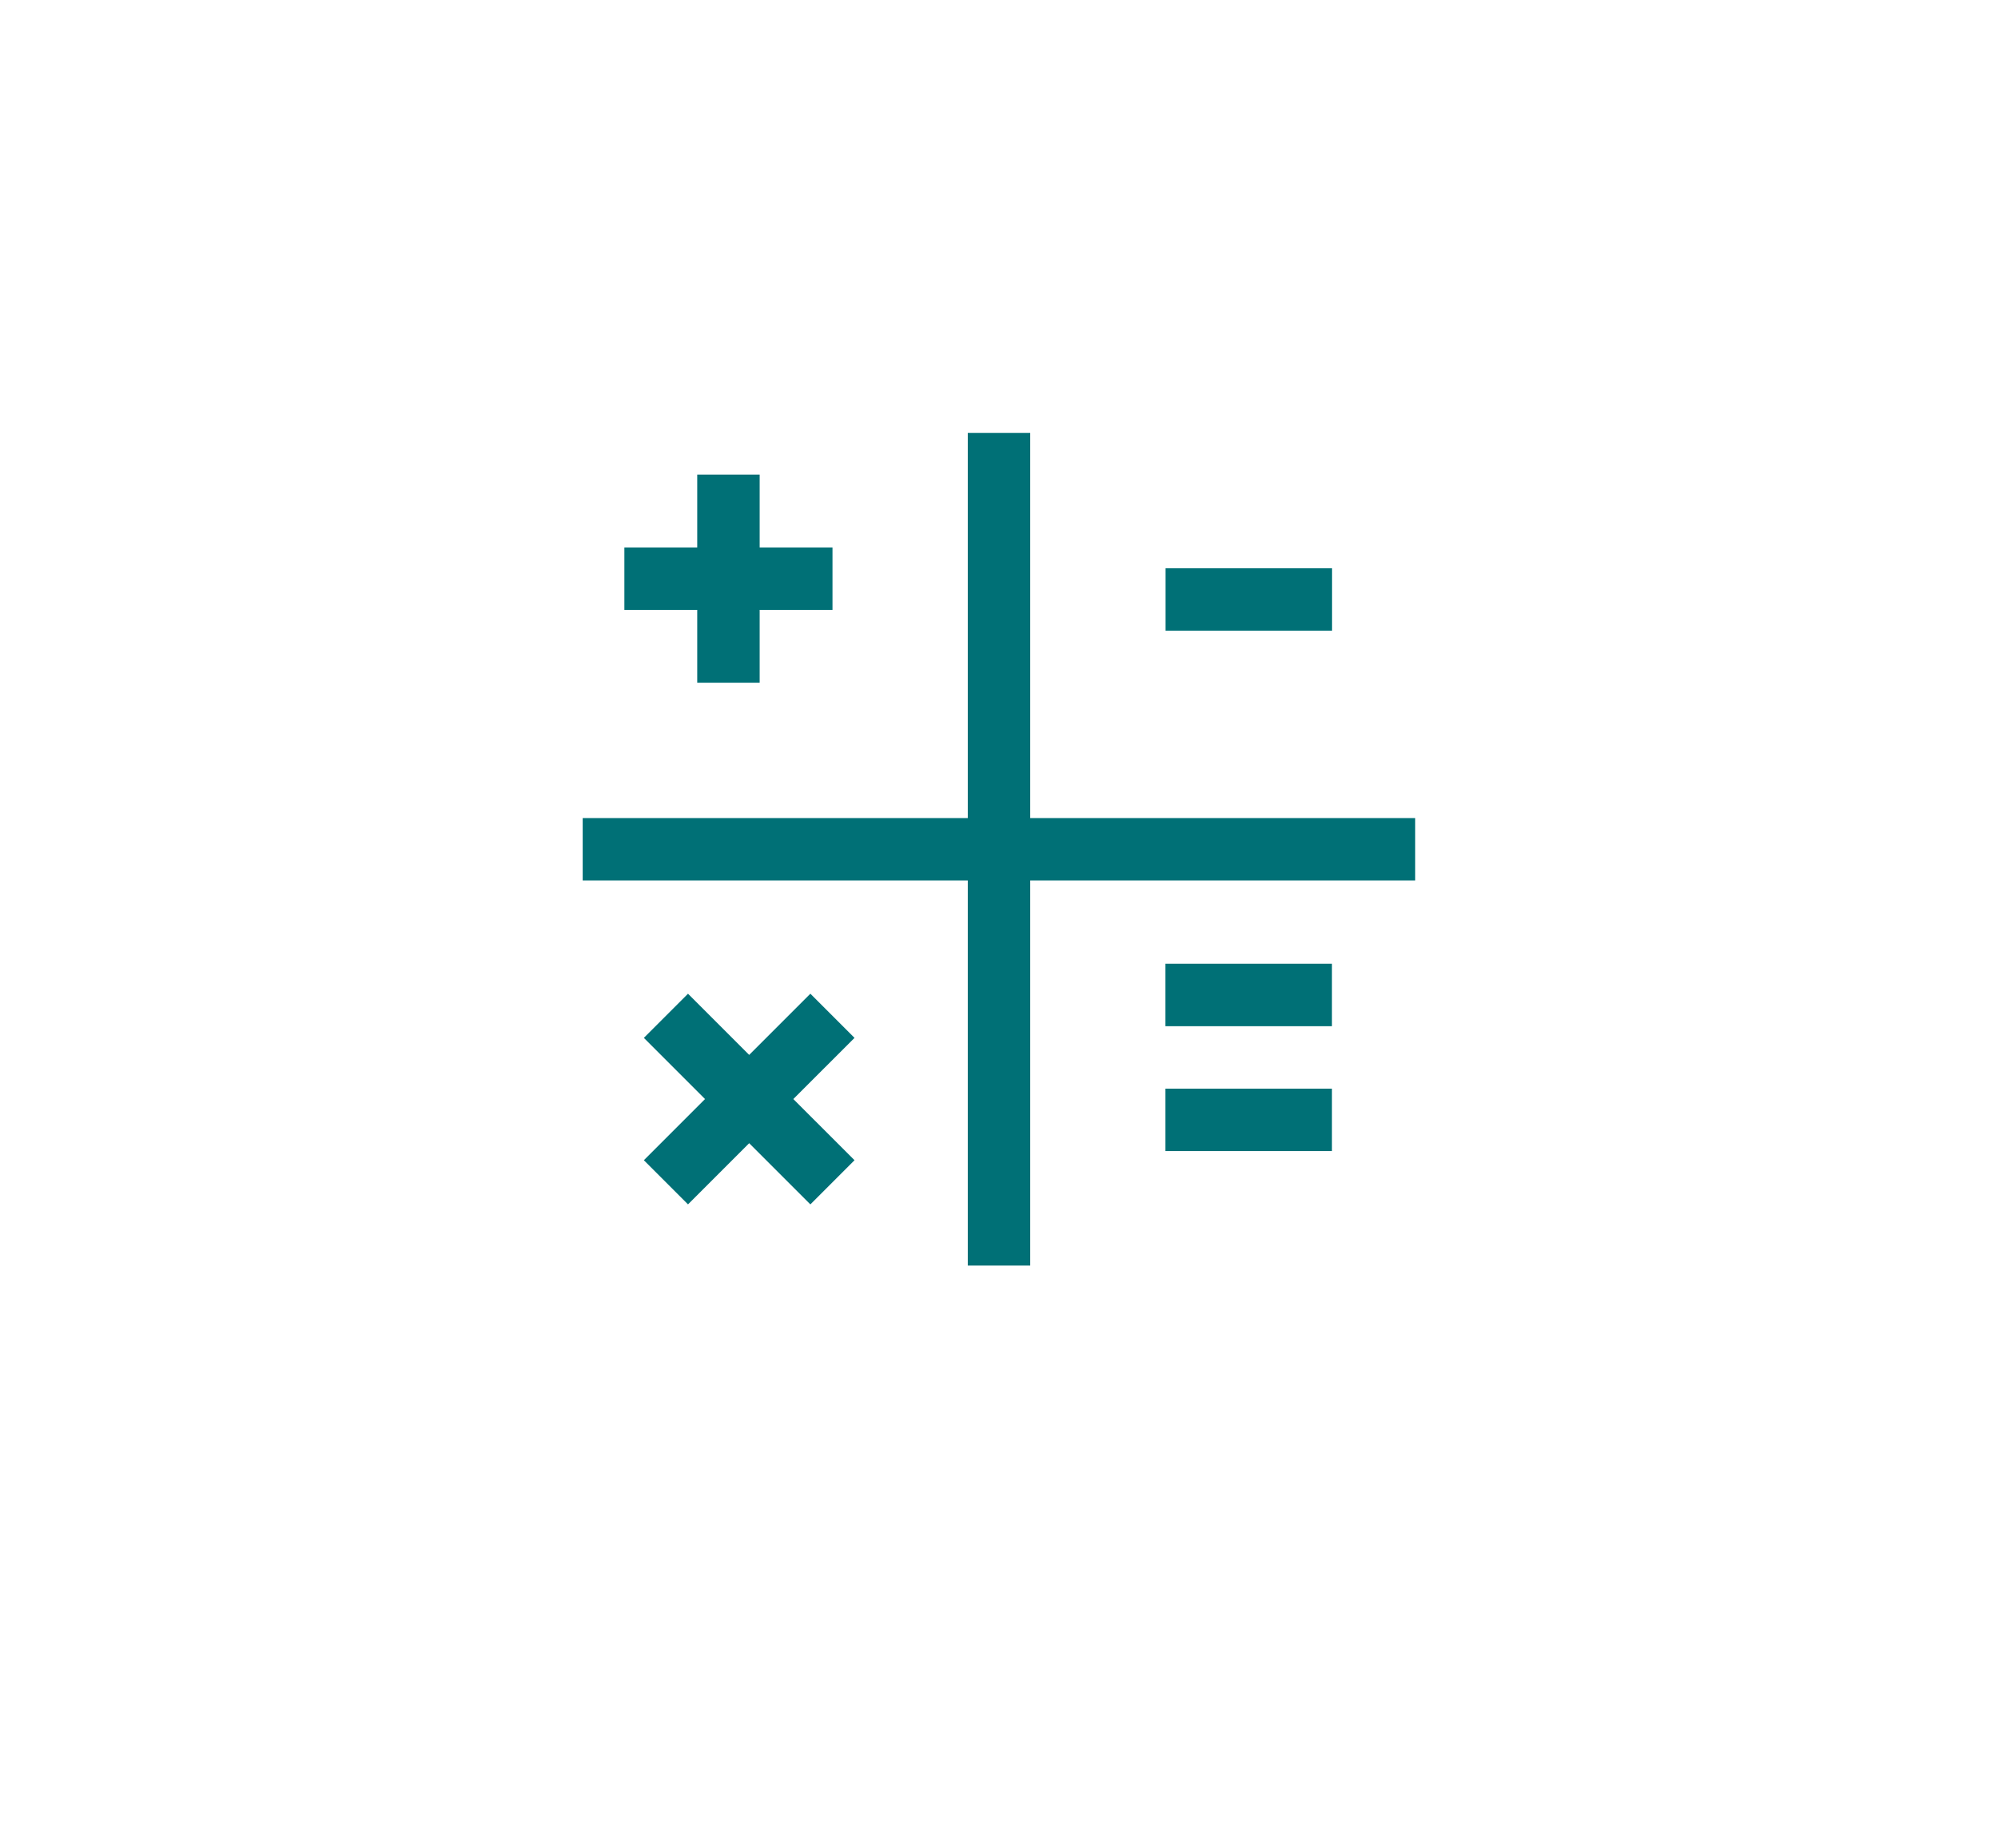
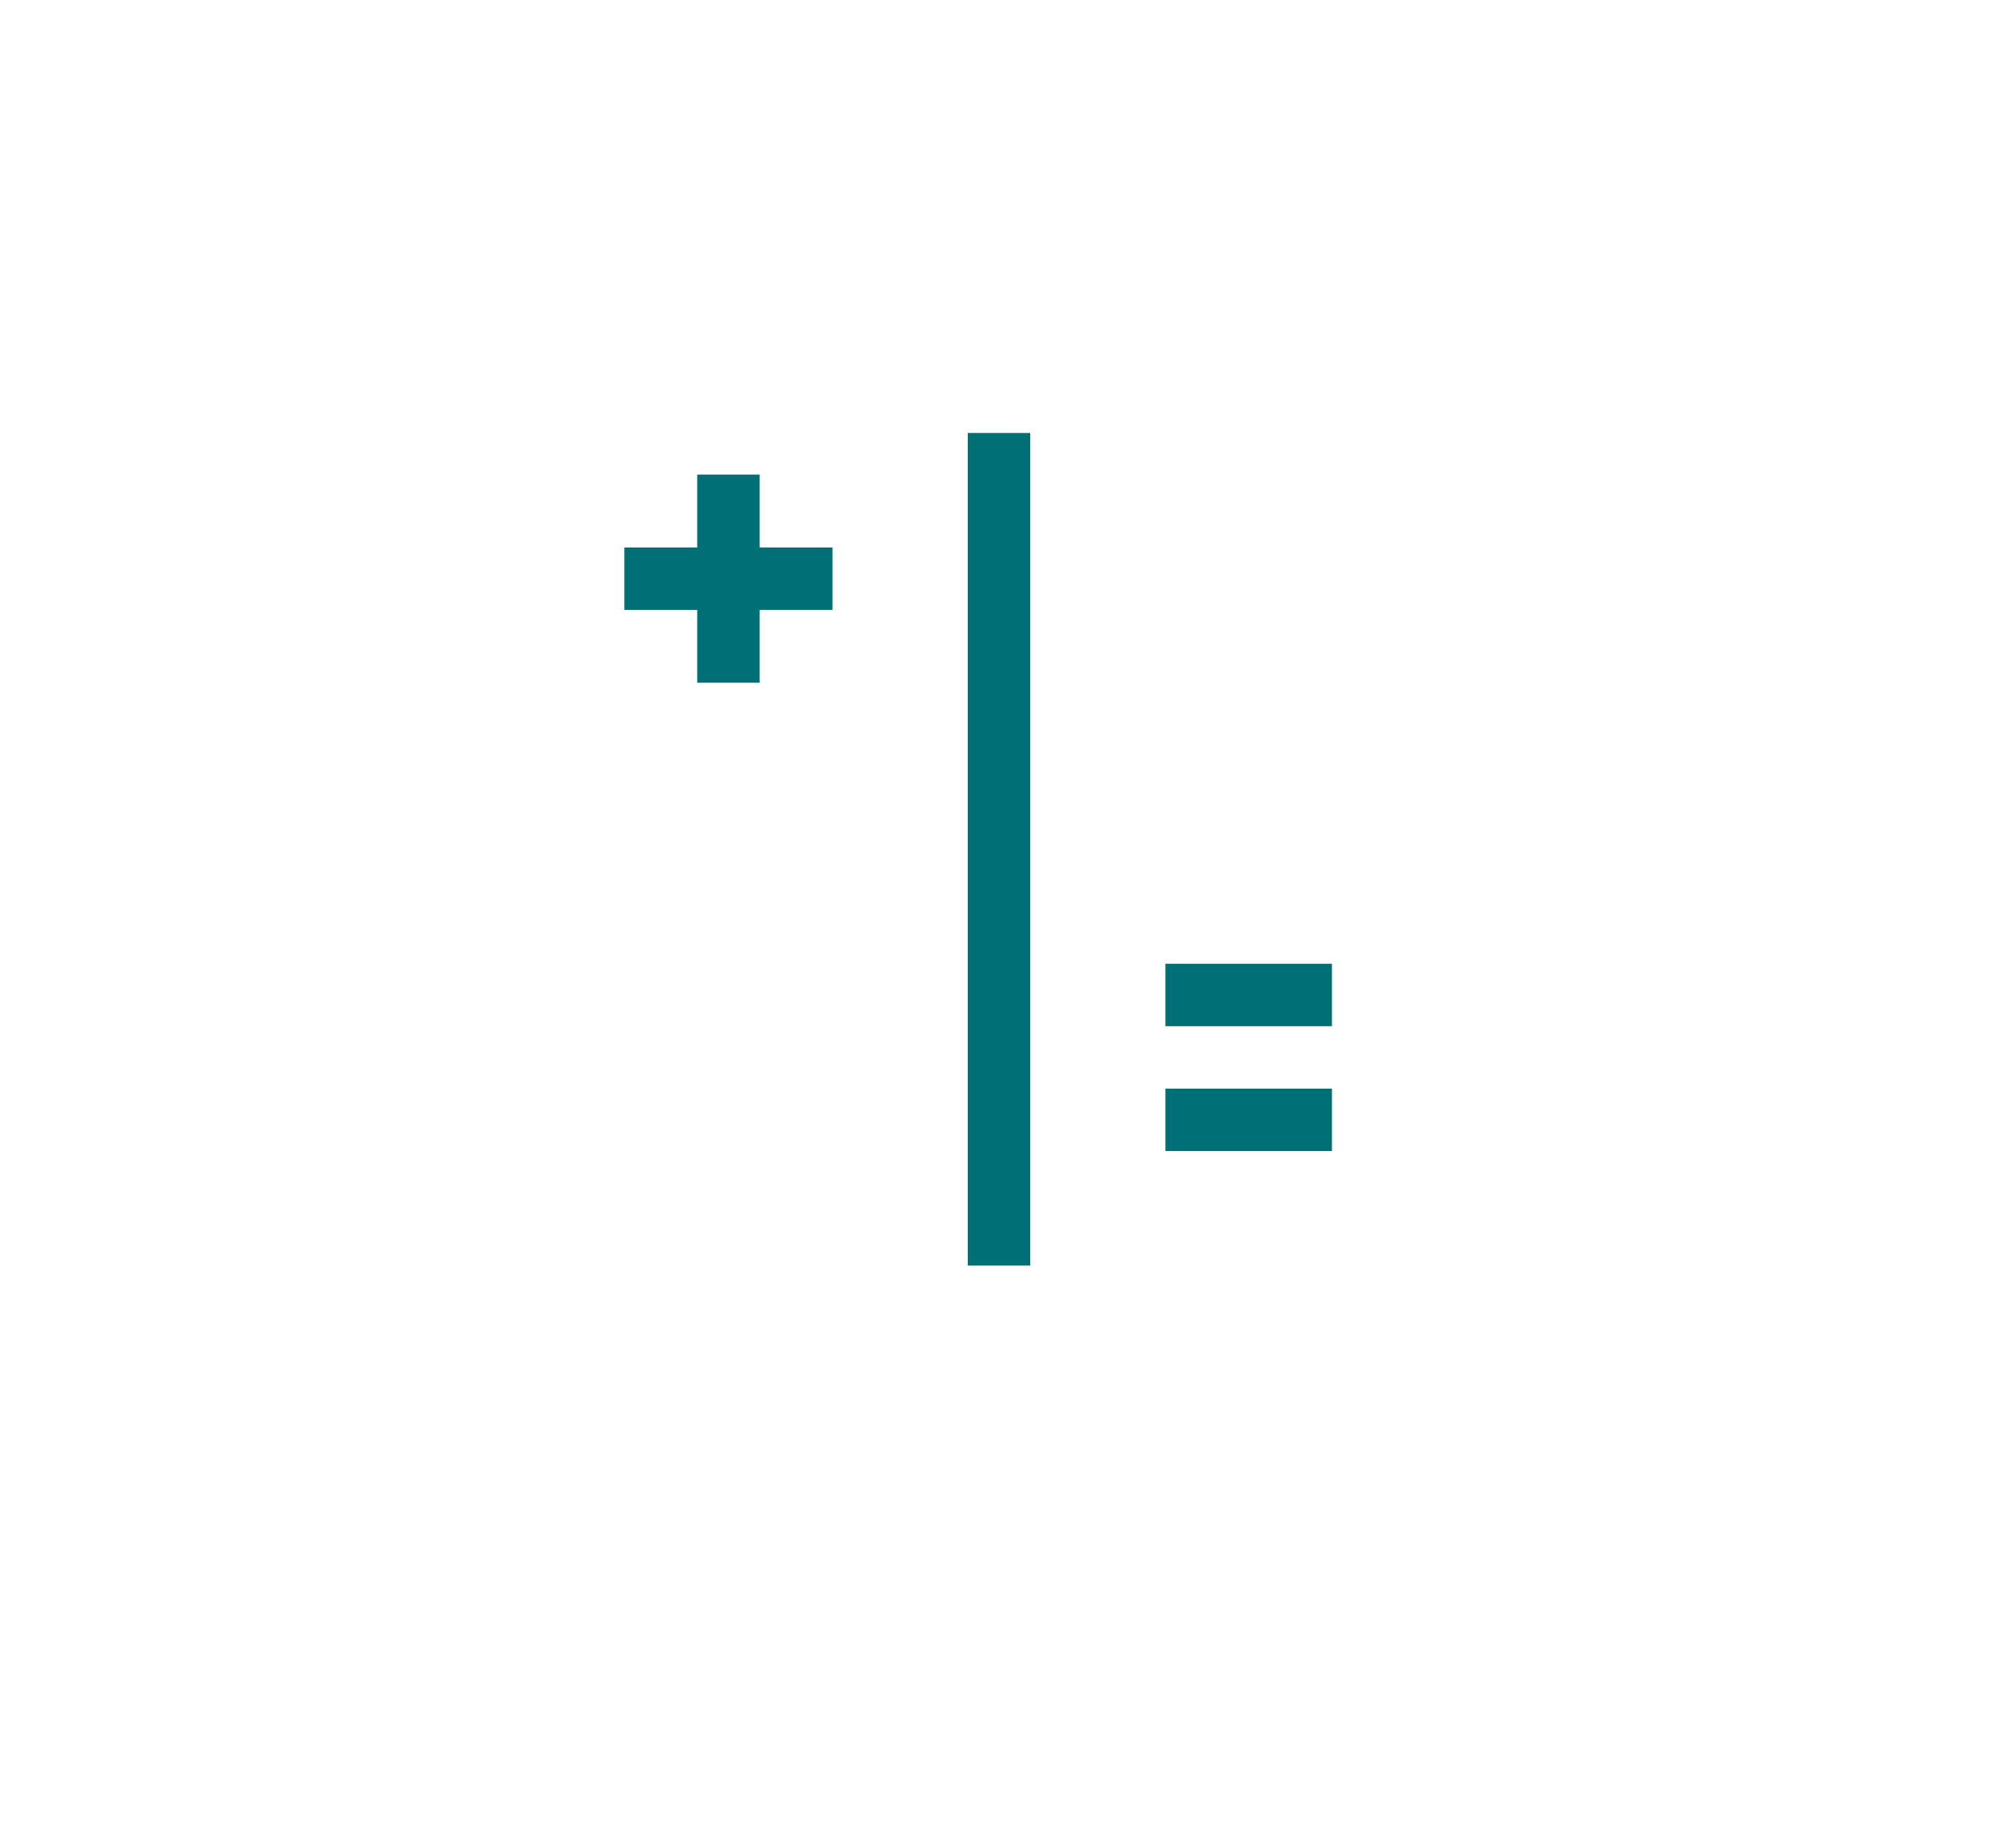
<svg xmlns="http://www.w3.org/2000/svg" width="80" height="74" viewBox="0 0 80 74" fill="none">
  <g filter="url(#filter0_d_3084_8557)">
-     <rect x="10" width="60" height="60" rx="30" fill="white" />
    <path d="M29.167 15V23.333M33.333 19.167L25 19.167" stroke="#007076" stroke-width="2.5" stroke-linejoin="round" />
-     <path d="M33.331 36.667L29.997 40M29.997 40L26.664 43.333M29.997 40L33.331 43.333M29.997 40L26.664 36.667" stroke="#007076" stroke-width="2.5" stroke-linejoin="round" />
-     <path d="M53.336 20L46.669 20" stroke="#007076" stroke-width="2.5" stroke-linejoin="round" />
    <path d="M53.331 40.833L46.664 40.833M53.331 35.833L46.664 35.833" stroke="#007076" stroke-width="2.5" stroke-linejoin="round" />
-     <path d="M56.664 30L23.331 30" stroke="#007076" stroke-width="2.5" stroke-linejoin="round" />
    <path d="M40 46.667L40 13.333" stroke="#007076" stroke-width="2.5" stroke-linejoin="round" />
  </g>
  <defs>
    <filter id="filter0_d_3084_8557" x="0" y="-6" width="80" height="80" filterUnits="userSpaceOnUse" color-interpolation-filters="sRGB">
      <feFlood flood-opacity="0" result="BackgroundImageFix" />
      <feColorMatrix in="SourceAlpha" type="matrix" values="0 0 0 0 0 0 0 0 0 0 0 0 0 0 0 0 0 0 127 0" result="hardAlpha" />
      <feOffset dy="4" />
      <feGaussianBlur stdDeviation="5" />
      <feComposite in2="hardAlpha" operator="out" />
      <feColorMatrix type="matrix" values="0 0 0 0 0 0 0 0 0 0 0 0 0 0 0 0 0 0 0.25 0" />
      <feBlend mode="normal" in2="BackgroundImageFix" result="effect1_dropShadow_3084_8557" />
      <feBlend mode="normal" in="SourceGraphic" in2="effect1_dropShadow_3084_8557" result="shape" />
    </filter>
  </defs>
</svg>